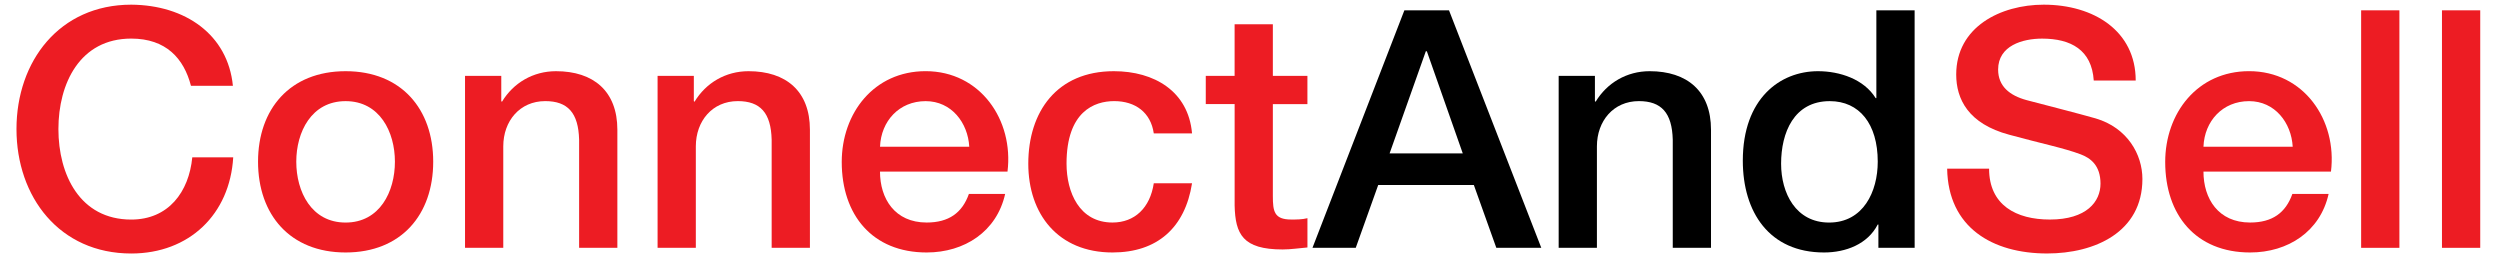
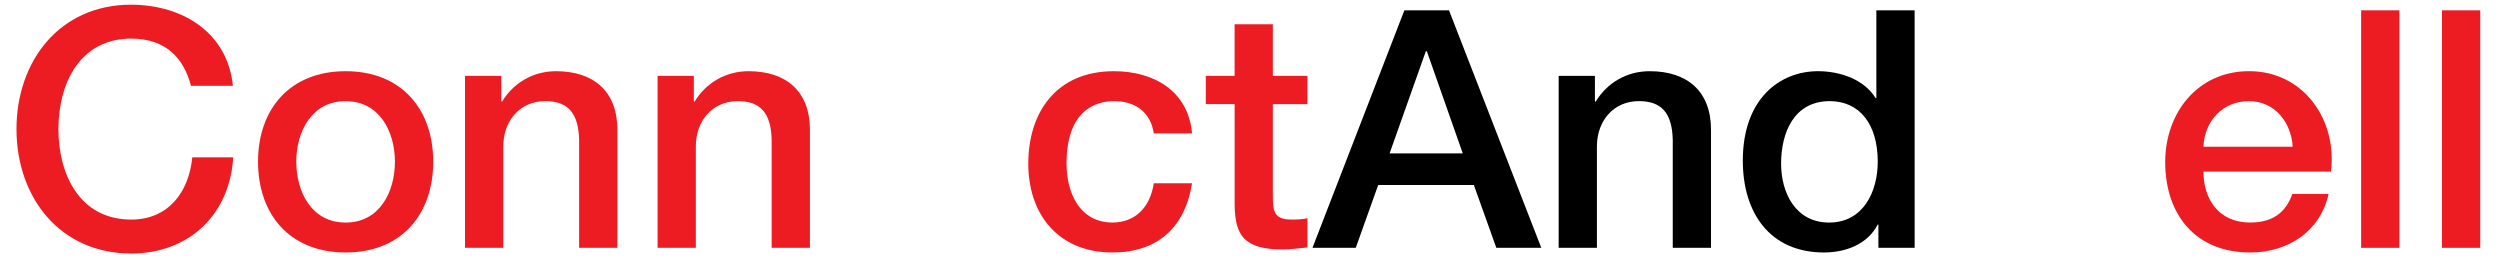
<svg xmlns="http://www.w3.org/2000/svg" width="184" height="19" viewBox="0 0 184 19" fill="none">
  <g clip-path="url(#clip0_6691_2597)">
    <path d="M14.055 6.317C13.535 4.309 12.228 2.84 9.658 2.84C5.88 2.84 4.299 6.146 4.299 9.5C4.299 12.854 5.88 16.16 9.658 16.16C12.399 16.16 13.905 14.128 14.152 11.582H17.165C16.918 15.768 13.93 18.658 9.658 18.658C4.375 18.656 1.213 14.493 1.213 9.5C1.213 4.507 4.375 0.344 9.66 0.344C13.635 0.369 16.772 2.548 17.142 6.317H14.055Z" fill="#ED1C23" />
    <path d="M18.992 11.9C18.992 8.031 21.338 5.24 25.438 5.24C29.538 5.24 31.884 8.031 31.884 11.9C31.884 15.793 29.538 18.582 25.438 18.582C21.338 18.582 18.992 15.791 18.992 11.9ZM29.066 11.9C29.066 9.72 27.954 7.444 25.436 7.444C22.918 7.444 21.806 9.72 21.806 11.9C21.806 14.104 22.918 16.38 25.436 16.38C27.954 16.38 29.066 14.104 29.066 11.9Z" fill="#ED1C23" />
    <path d="M34.226 5.582H36.894V7.442L36.943 7.492C37.783 6.097 39.24 5.24 40.919 5.24C43.684 5.24 45.438 6.709 45.438 9.549V18.24H42.623V10.283C42.573 8.299 41.783 7.442 40.129 7.442C38.252 7.442 37.041 8.911 37.041 10.771V18.238H34.226V5.582Z" fill="#ED1C23" />
    <path d="M48.398 5.582H51.066V7.442L51.115 7.492C51.955 6.097 53.411 5.24 55.09 5.24C57.856 5.24 59.61 6.709 59.61 9.549V18.24H56.794V10.283C56.745 8.299 55.955 7.442 54.301 7.442C52.424 7.442 51.213 8.911 51.213 10.771V18.238H48.398V5.582Z" fill="#ED1C23" />
-     <path d="M64.768 12.633C64.768 14.617 65.855 16.378 68.201 16.378C69.83 16.378 70.819 15.667 71.311 14.273H73.979C73.362 17.039 70.991 18.582 68.201 18.582C64.2 18.582 61.952 15.816 61.952 11.922C61.952 8.324 64.323 5.238 68.126 5.238C72.151 5.238 74.621 8.837 74.152 12.631H64.768V12.633ZM71.338 10.798C71.238 9.034 70.029 7.444 68.128 7.444C66.177 7.444 64.843 8.913 64.77 10.798H71.338Z" fill="#ED1C23" />
    <path d="M84.918 9.817C84.696 8.275 83.561 7.442 82.005 7.442C80.548 7.442 78.497 8.2 78.497 12.044C78.497 14.149 79.436 16.378 81.88 16.378C83.509 16.378 84.646 15.301 84.918 13.49H87.734C87.216 16.771 85.165 18.582 81.88 18.582C77.88 18.582 75.682 15.766 75.682 12.046C75.682 8.227 77.78 5.24 81.98 5.24C84.943 5.24 87.462 6.709 87.734 9.817H84.918Z" fill="#ED1C23" />
    <path d="M88.743 5.582H90.867V1.788H93.682V5.582H96.226V7.663H93.682V14.419C93.682 15.57 93.782 16.157 95.041 16.157C95.436 16.157 95.831 16.157 96.228 16.059V18.213C95.611 18.263 95.018 18.36 94.401 18.36C91.463 18.36 90.919 17.233 90.869 15.128V7.661H88.745V5.58L88.743 5.582Z" fill="#ED1C23" />
    <path d="M103.362 0.76H106.647L113.439 18.24H110.129L108.475 13.614H101.437L99.783 18.24H96.598L103.362 0.76ZM102.275 11.288H107.659L105.016 3.772H104.941L102.275 11.288Z" fill="black" />
    <path d="M114.718 5.582H117.386V7.442L117.436 7.492C118.275 6.097 119.732 5.24 121.411 5.24C124.177 5.24 125.93 6.709 125.93 9.549V18.24H123.115V10.283C123.065 8.299 122.275 7.442 120.621 7.442C118.745 7.442 117.533 8.911 117.533 10.771V18.238H114.718V5.582Z" fill="black" />
    <path d="M140.918 18.24H138.25V16.526H138.2C137.458 17.97 135.854 18.582 134.248 18.582C130.223 18.582 128.271 15.62 128.271 11.826C128.271 7.249 131.012 5.24 133.803 5.24C135.409 5.24 137.186 5.827 138.05 7.224H138.1V0.76H140.916L140.918 18.24ZM134.621 16.38C137.14 16.38 138.202 14.104 138.202 11.9C138.202 9.109 136.843 7.444 134.671 7.444C132.028 7.444 131.089 9.77 131.089 12.046C131.089 14.225 132.176 16.38 134.621 16.38Z" fill="black" />
-     <path d="M146.397 12.413C146.397 15.105 148.398 16.158 150.867 16.158C153.583 16.158 154.597 14.835 154.597 13.515C154.597 12.168 153.855 11.63 153.14 11.36C151.906 10.895 150.3 10.577 147.879 9.916C144.866 9.109 143.977 7.296 143.977 5.485C143.977 1.984 147.237 0.344 150.422 0.344C154.102 0.344 157.188 2.278 157.188 5.926H154.1C153.953 3.675 152.421 2.842 150.298 2.842C148.866 2.842 147.062 3.357 147.062 5.119C147.062 6.342 147.902 7.028 149.161 7.37C149.433 7.444 153.336 8.447 154.248 8.717C156.569 9.403 157.681 11.36 157.681 13.173C157.681 17.09 154.173 18.656 150.668 18.656C146.643 18.656 143.382 16.747 143.31 12.413H146.397Z" fill="#ED1C23" />
    <path d="M162.175 12.633C162.175 14.617 163.262 16.378 165.608 16.378C167.239 16.378 168.226 15.667 168.718 14.273H171.386C170.769 17.039 168.398 18.582 165.608 18.582C161.608 18.582 159.359 15.816 159.359 11.922C159.359 8.324 161.73 5.238 165.533 5.238C169.558 5.238 172.029 8.837 171.559 12.631H162.175V12.633ZM168.743 10.798C168.644 9.034 167.434 7.444 165.533 7.444C163.582 7.444 162.248 8.913 162.175 10.798H168.743Z" fill="#ED1C23" />
    <path d="M173.78 0.76H176.596V18.24H173.78V0.76Z" fill="#ED1C23" />
    <path d="M179.729 0.76H182.545V18.24H179.729V0.76Z" fill="#ED1C23" />
  </g>
  <defs>
    <clipPath id="clip0_6691_2597">
      <rect width="184" height="19" fill="white" />
    </clipPath>
  </defs>
</svg>